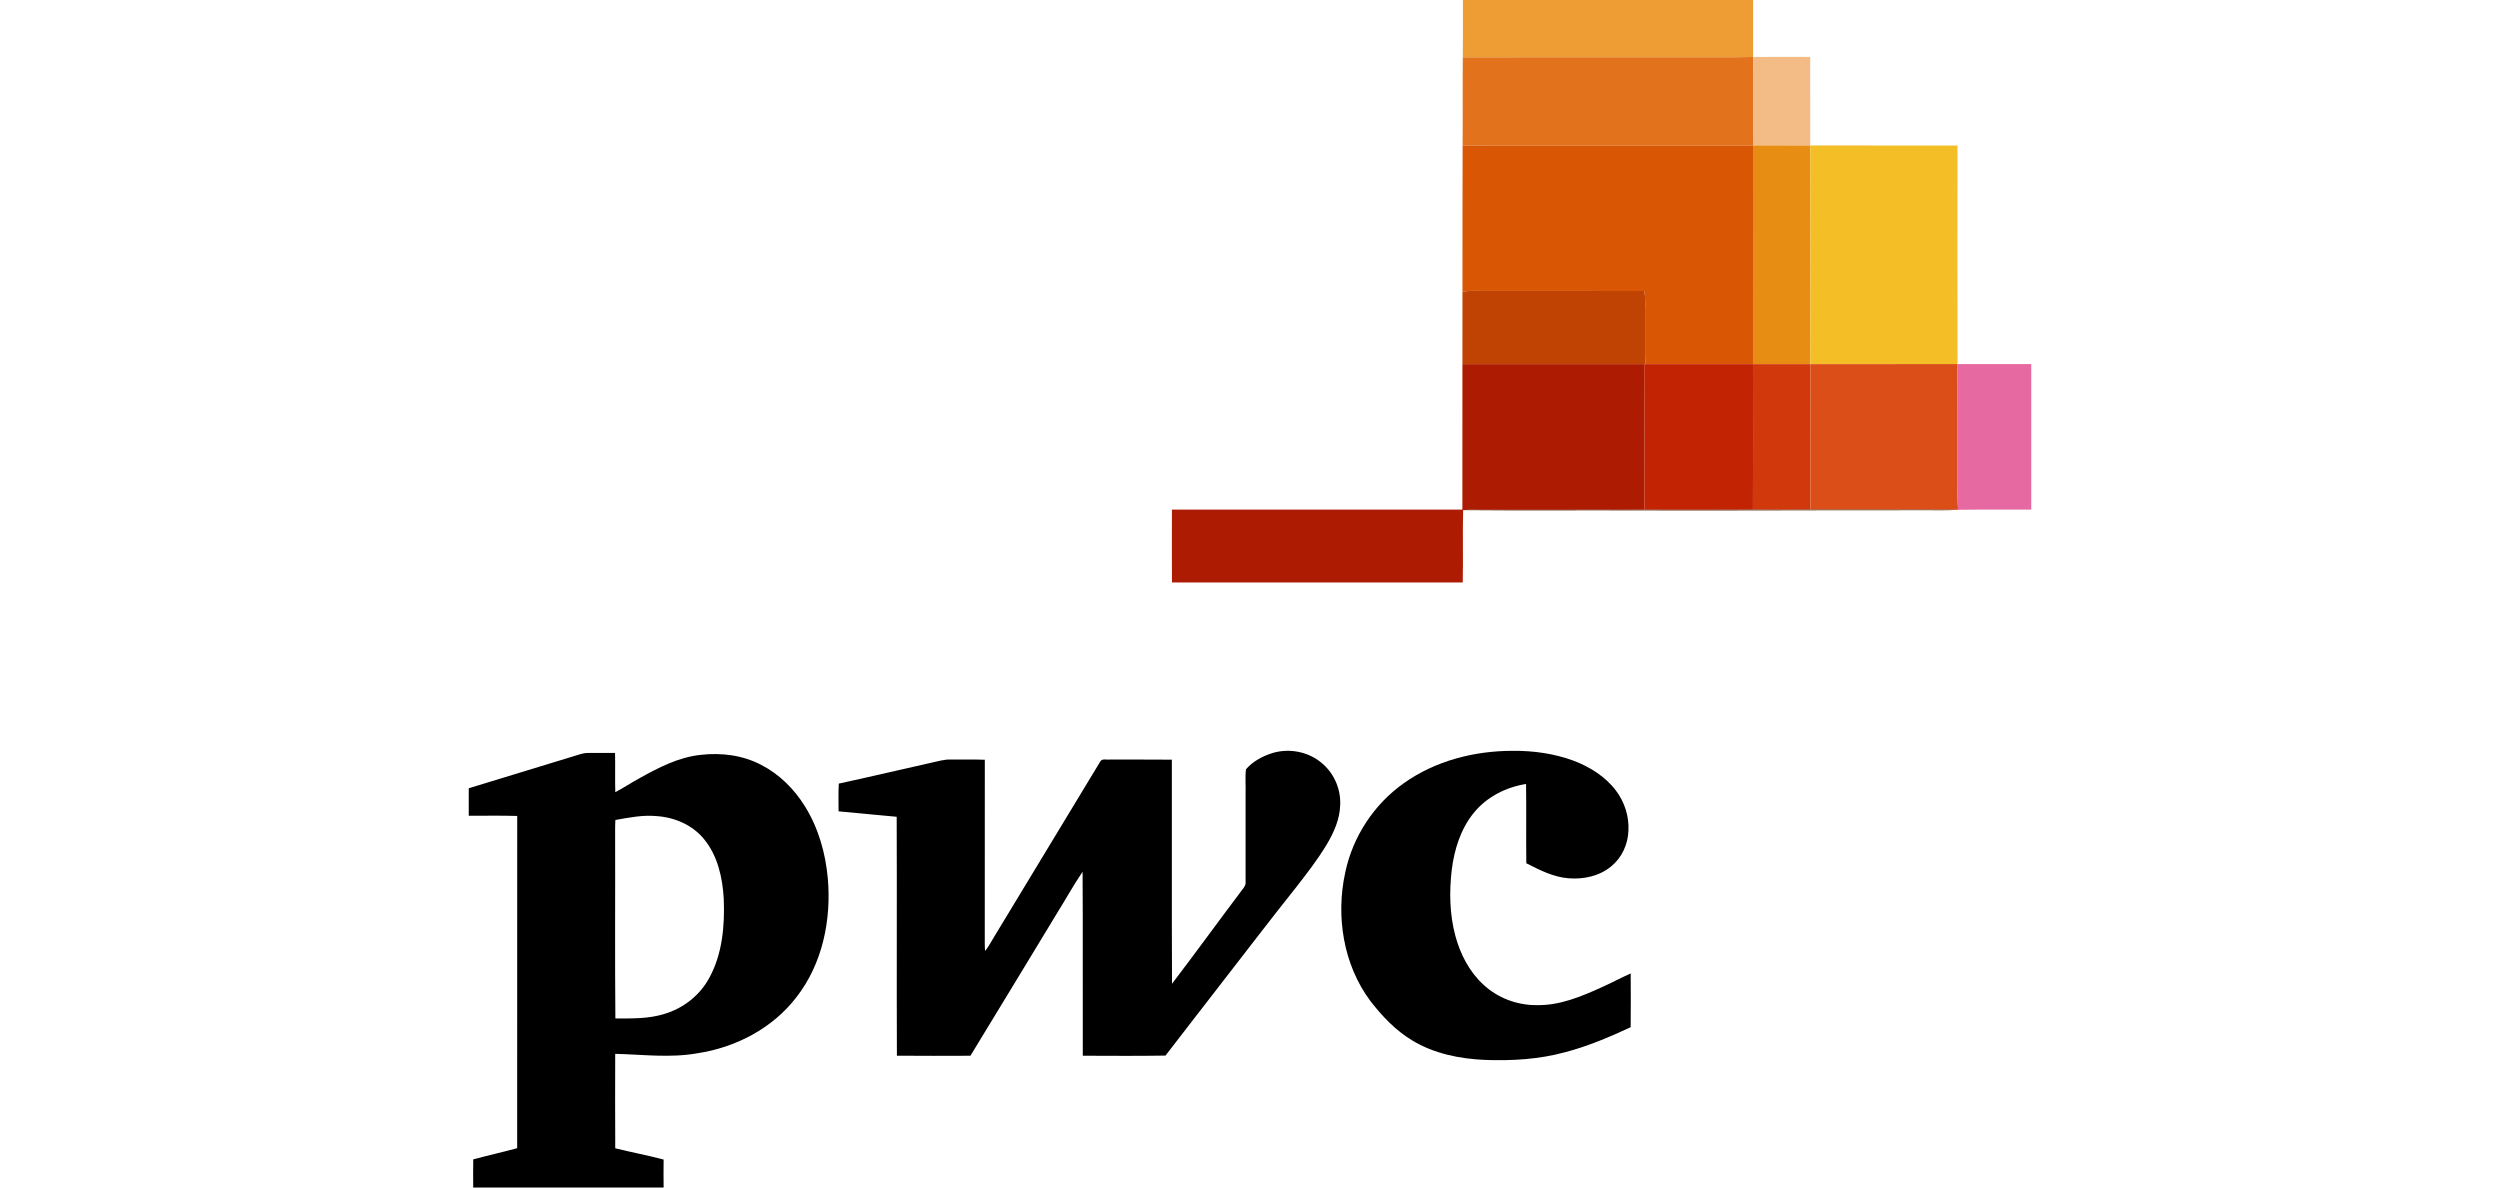
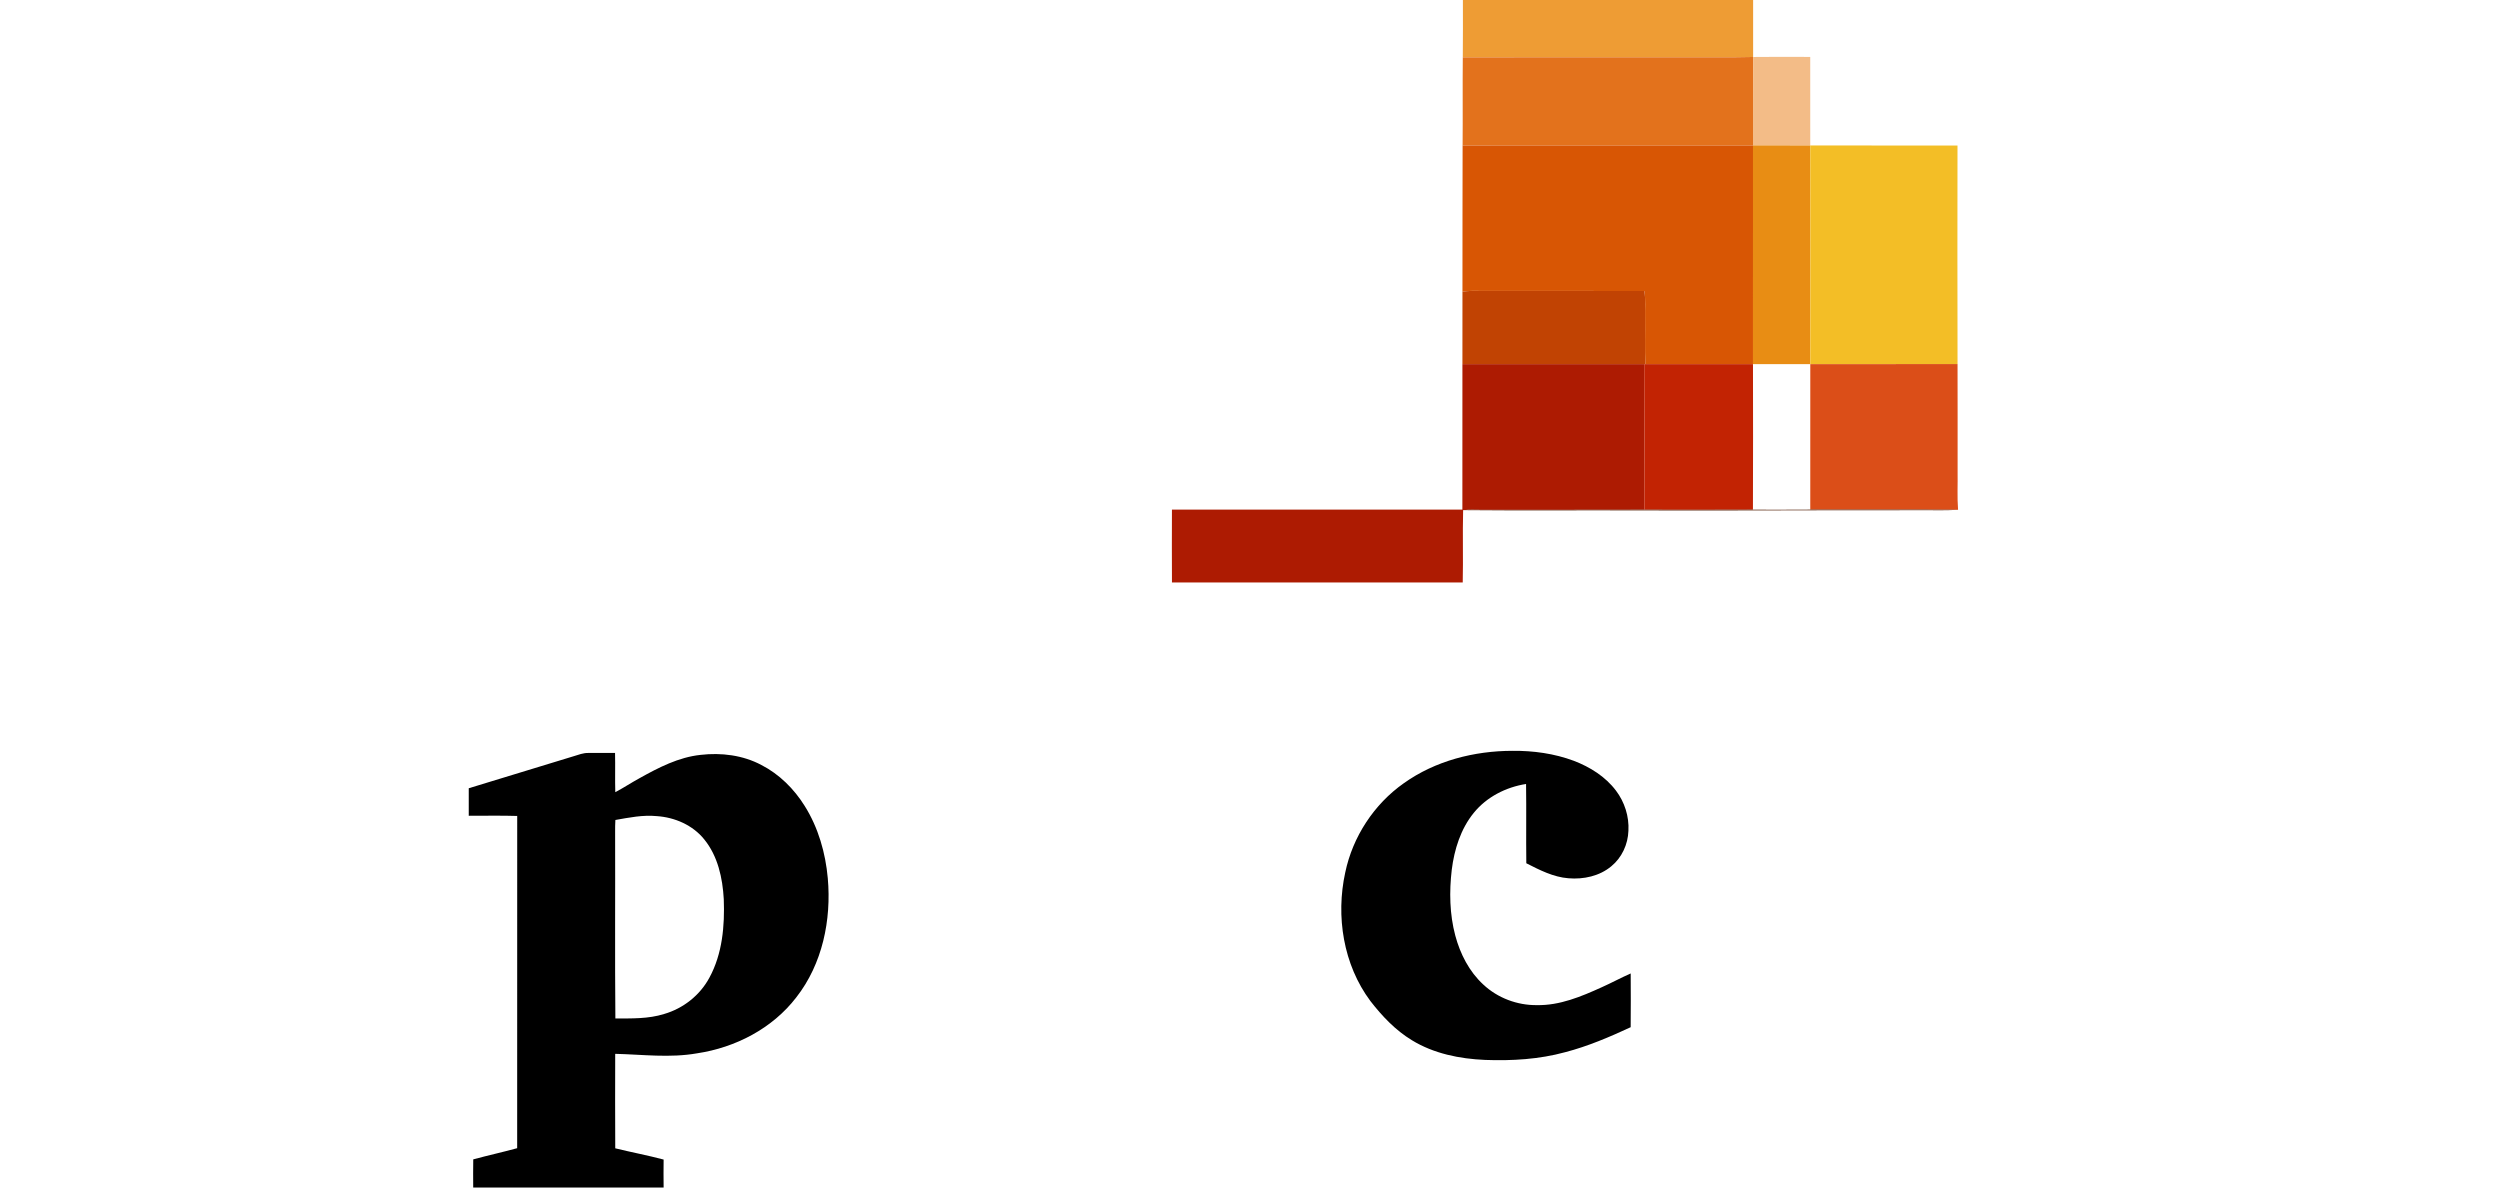
<svg xmlns="http://www.w3.org/2000/svg" width="120" height="57" viewBox="0 0 75 57" fill="none">
  <path d="M47.719 0H61.65C61.65 0.912 61.651 1.824 61.65 2.735C60.475 2.765 59.3 2.74 58.125 2.748C54.654 2.751 51.185 2.742 47.714 2.753C47.726 1.835 47.718 0.918 47.719 0Z" fill="#EE9C34" />
  <path d="M47.714 2.753C51.185 2.742 54.654 2.751 58.125 2.748C59.3 2.74 60.475 2.765 61.65 2.735C61.639 4.15 61.652 5.565 61.644 6.979C56.997 6.982 52.351 6.978 47.705 6.981C47.718 5.572 47.7 4.162 47.714 2.753Z" fill="#E3721C" />
  <path d="M61.65 2.735C62.563 2.723 63.477 2.73 64.391 2.732C64.39 4.149 64.389 5.566 64.392 6.983C63.476 6.976 62.559 6.983 61.644 6.979C61.652 5.565 61.639 4.15 61.65 2.735Z" fill="#F3BC87" />
  <path d="M47.705 6.981C52.351 6.978 56.997 6.982 61.644 6.979C61.645 10.478 61.647 13.977 61.643 17.477C59.922 17.478 58.2 17.475 56.478 17.478C56.447 16.734 56.473 15.99 56.464 15.247C56.452 14.821 56.502 14.391 56.426 13.969C53.789 13.959 51.152 13.97 48.516 13.964C48.243 13.956 47.968 13.959 47.698 14.002C47.706 11.662 47.693 9.321 47.705 6.981Z" fill="#D85604" />
  <path d="M61.644 6.979C62.559 6.983 63.476 6.976 64.392 6.983C64.402 10.481 64.397 13.979 64.394 17.478C63.477 17.475 62.56 17.477 61.643 17.477C61.647 13.977 61.645 10.478 61.644 6.979Z" fill="#E88D14" />
  <path d="M64.392 6.983C66.748 6.988 69.104 6.98 71.46 6.987C71.456 10.483 71.452 13.98 71.462 17.476C69.106 17.481 66.75 17.478 64.394 17.478C64.397 13.979 64.402 10.481 64.392 6.983Z" fill="#F3BE26" />
  <path d="M47.698 14.002C47.968 13.959 48.243 13.956 48.516 13.964C51.152 13.97 53.789 13.959 56.426 13.969C56.502 14.391 56.452 14.821 56.464 15.247C56.473 15.99 56.447 16.734 56.478 17.478H56.422C53.514 17.478 50.605 17.475 47.696 17.479C47.699 16.32 47.695 15.161 47.698 14.002Z" fill="#C14303" />
  <path d="M47.696 17.479C50.605 17.475 53.514 17.478 56.422 17.478C56.437 19.808 56.429 22.138 56.426 24.468C53.809 24.479 51.192 24.468 48.574 24.473C48.303 24.471 48.031 24.457 47.761 24.487L47.73 24.488C47.7 25.644 47.738 26.802 47.711 27.958C43.059 27.956 38.406 27.955 33.754 27.958C33.747 26.793 33.75 25.627 33.753 24.462C38.4 24.462 43.047 24.465 47.694 24.46C47.698 22.133 47.693 19.806 47.696 17.479Z" fill="#AD1B02" />
  <path d="M56.422 17.478H56.478C58.2 17.475 59.922 17.478 61.643 17.477C61.647 19.806 61.651 22.136 61.641 24.465C59.903 24.474 58.164 24.47 56.426 24.468C56.429 22.138 56.437 19.808 56.422 17.478Z" fill="#C22303" />
-   <path d="M61.643 17.477C62.56 17.477 63.477 17.475 64.394 17.478C64.396 19.806 64.398 22.134 64.393 24.462C63.476 24.471 62.558 24.464 61.641 24.465C61.651 22.136 61.647 19.806 61.643 17.477Z" fill="#D1390D" />
  <path d="M64.394 17.478C66.75 17.478 69.106 17.481 71.462 17.476C71.47 19.196 71.463 20.916 71.465 22.636C71.476 23.247 71.44 23.86 71.487 24.47C69.123 24.45 66.758 24.466 64.393 24.462C64.398 22.134 64.396 19.806 64.394 17.478Z" fill="#DB4E18" />
-   <path d="M71.462 17.476C72.641 17.473 73.82 17.475 75 17.475V24.462C73.829 24.467 72.658 24.453 71.487 24.47C71.44 23.86 71.476 23.247 71.465 22.636C71.463 20.916 71.47 19.196 71.462 17.476Z" fill="#E669A2" />
  <path d="M47.761 24.487C48.031 24.457 48.303 24.471 48.574 24.473C51.192 24.468 53.809 24.479 56.426 24.468C58.164 24.47 59.903 24.474 61.641 24.465C62.558 24.464 63.476 24.471 64.393 24.462C66.758 24.466 69.123 24.45 71.487 24.47C70.823 24.514 70.157 24.48 69.493 24.491C65.078 24.485 60.664 24.512 56.25 24.5C53.42 24.488 50.59 24.514 47.761 24.487Z" fill="#5A270F" />
-   <path d="M38.578 36.146C39.415 35.892 40.384 36.095 41.026 36.698C41.567 37.185 41.867 37.922 41.829 38.649C41.809 39.336 41.517 39.978 41.17 40.558C40.733 41.277 40.217 41.944 39.701 42.606C38.493 44.118 37.323 45.66 36.134 47.187C35.238 48.349 34.336 49.505 33.444 50.668C32.12 50.691 30.797 50.677 29.474 50.675C29.464 47.732 29.484 44.787 29.464 41.844C29.014 42.504 28.631 43.209 28.205 43.886C26.829 46.149 25.463 48.418 24.08 50.676C22.904 50.68 21.728 50.684 20.551 50.674C20.535 46.851 20.557 43.028 20.541 39.205C19.61 39.127 18.682 39.027 17.752 38.944C17.751 38.5 17.737 38.056 17.762 37.613C19.235 37.294 20.701 36.947 22.171 36.618C22.494 36.553 22.812 36.443 23.145 36.457C23.687 36.466 24.23 36.447 24.771 36.468C24.768 39.305 24.772 42.142 24.769 44.978C24.769 45.202 24.764 45.426 24.784 45.649C24.95 45.446 25.068 45.211 25.206 44.989C26.909 42.178 28.611 39.367 30.312 36.555C30.395 36.395 30.615 36.48 30.762 36.457C31.757 36.464 32.753 36.452 33.749 36.464C33.756 40.049 33.739 43.634 33.757 47.22C34.9 45.72 36.008 44.193 37.143 42.686C37.219 42.586 37.304 42.477 37.288 42.342C37.288 40.934 37.288 39.526 37.288 38.117C37.302 37.721 37.26 37.32 37.306 36.926C37.636 36.544 38.101 36.296 38.578 36.146Z" fill="black" />
  <path d="M44.885 37.593C46.392 36.519 48.263 36.041 50.098 36.04C51.097 36.03 52.105 36.168 53.044 36.519C53.822 36.816 54.56 37.278 55.067 37.951C55.481 38.498 55.703 39.192 55.664 39.88C55.642 40.528 55.348 41.167 54.845 41.579C54.279 42.054 53.51 42.218 52.787 42.157C52.06 42.102 51.401 41.76 50.763 41.436C50.747 40.167 50.77 38.899 50.751 37.631C49.789 37.782 48.859 38.253 48.241 39.017C47.612 39.789 47.306 40.773 47.184 41.75C47.061 42.8 47.08 43.882 47.354 44.909C47.59 45.788 48.021 46.636 48.698 47.258C49.386 47.903 50.328 48.257 51.27 48.246C52.366 48.268 53.399 47.835 54.379 47.39C54.849 47.18 55.302 46.934 55.773 46.726C55.778 47.586 55.781 48.446 55.772 49.306C54.755 49.778 53.718 50.222 52.63 50.505C51.38 50.847 50.074 50.925 48.784 50.876C47.564 50.824 46.321 50.575 45.268 49.929C44.482 49.453 43.84 48.773 43.28 48.051C41.978 46.307 41.611 43.98 42.072 41.877C42.431 40.163 43.453 38.6 44.885 37.593Z" fill="black" />
  <path d="M5.038 36.298C5.267 36.228 5.496 36.137 5.739 36.142C6.166 36.141 6.594 36.146 7.022 36.141C7.038 36.769 7.015 37.397 7.034 38.025C7.432 37.815 7.807 37.566 8.202 37.351C9.115 36.842 10.073 36.345 11.129 36.234C12.121 36.119 13.158 36.247 14.047 36.72C14.909 37.163 15.619 37.871 16.128 38.69C16.78 39.73 17.125 40.941 17.234 42.158C17.412 44.156 16.976 46.272 15.723 47.872C14.578 49.366 12.799 50.285 10.956 50.56C9.656 50.789 8.337 50.616 7.03 50.584C7.027 52.095 7.022 53.607 7.032 55.119C7.804 55.308 8.586 55.455 9.354 55.659C9.349 56.106 9.347 56.553 9.354 57H0.214C0.212 56.55 0.207 56.099 0.216 55.65C0.916 55.46 1.625 55.304 2.324 55.113C2.325 49.797 2.321 44.482 2.326 39.166C1.551 39.141 0.775 39.159 0 39.157V37.836C1.678 37.319 3.36 36.811 5.038 36.298ZM7.038 39.359C7.027 39.551 7.025 39.743 7.026 39.936C7.036 42.919 7.011 45.904 7.038 48.888C7.821 48.883 8.62 48.91 9.376 48.672C10.296 48.407 11.102 47.77 11.553 46.925C12.176 45.78 12.29 44.438 12.241 43.159C12.185 42.148 11.957 41.092 11.304 40.291C10.754 39.606 9.89 39.231 9.026 39.174C8.357 39.108 7.693 39.244 7.038 39.359Z" fill="black" />
</svg>